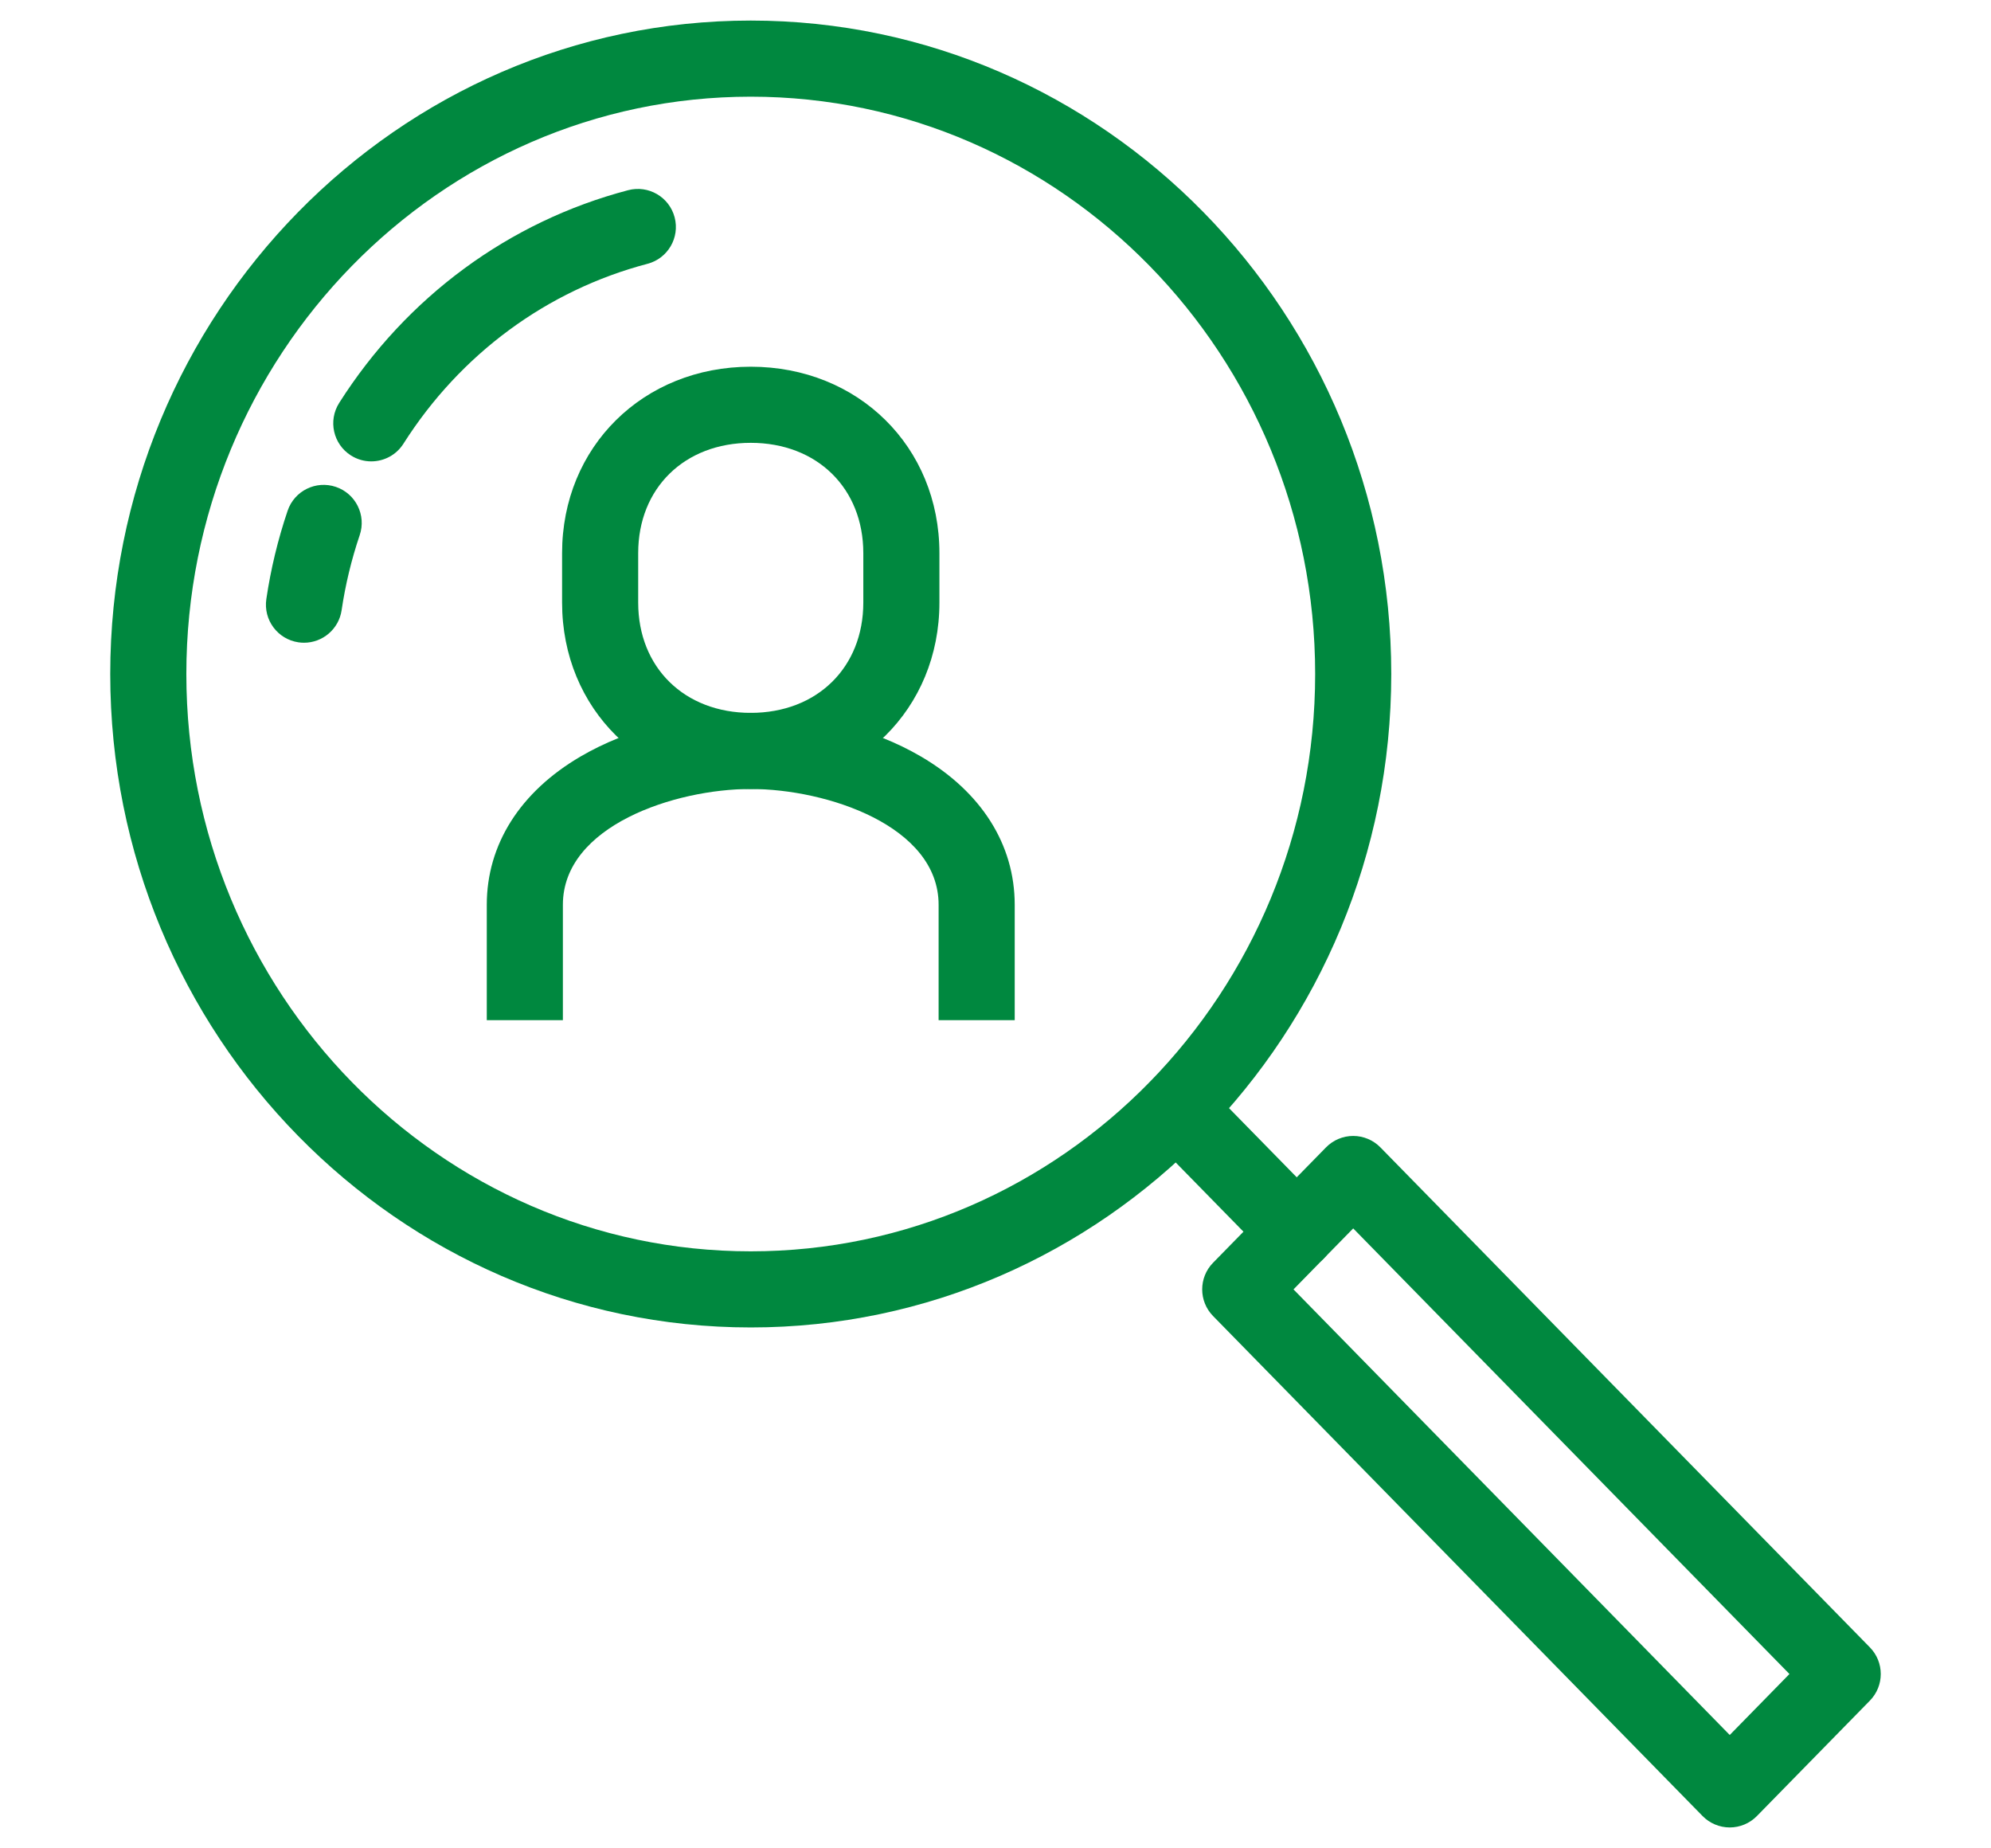
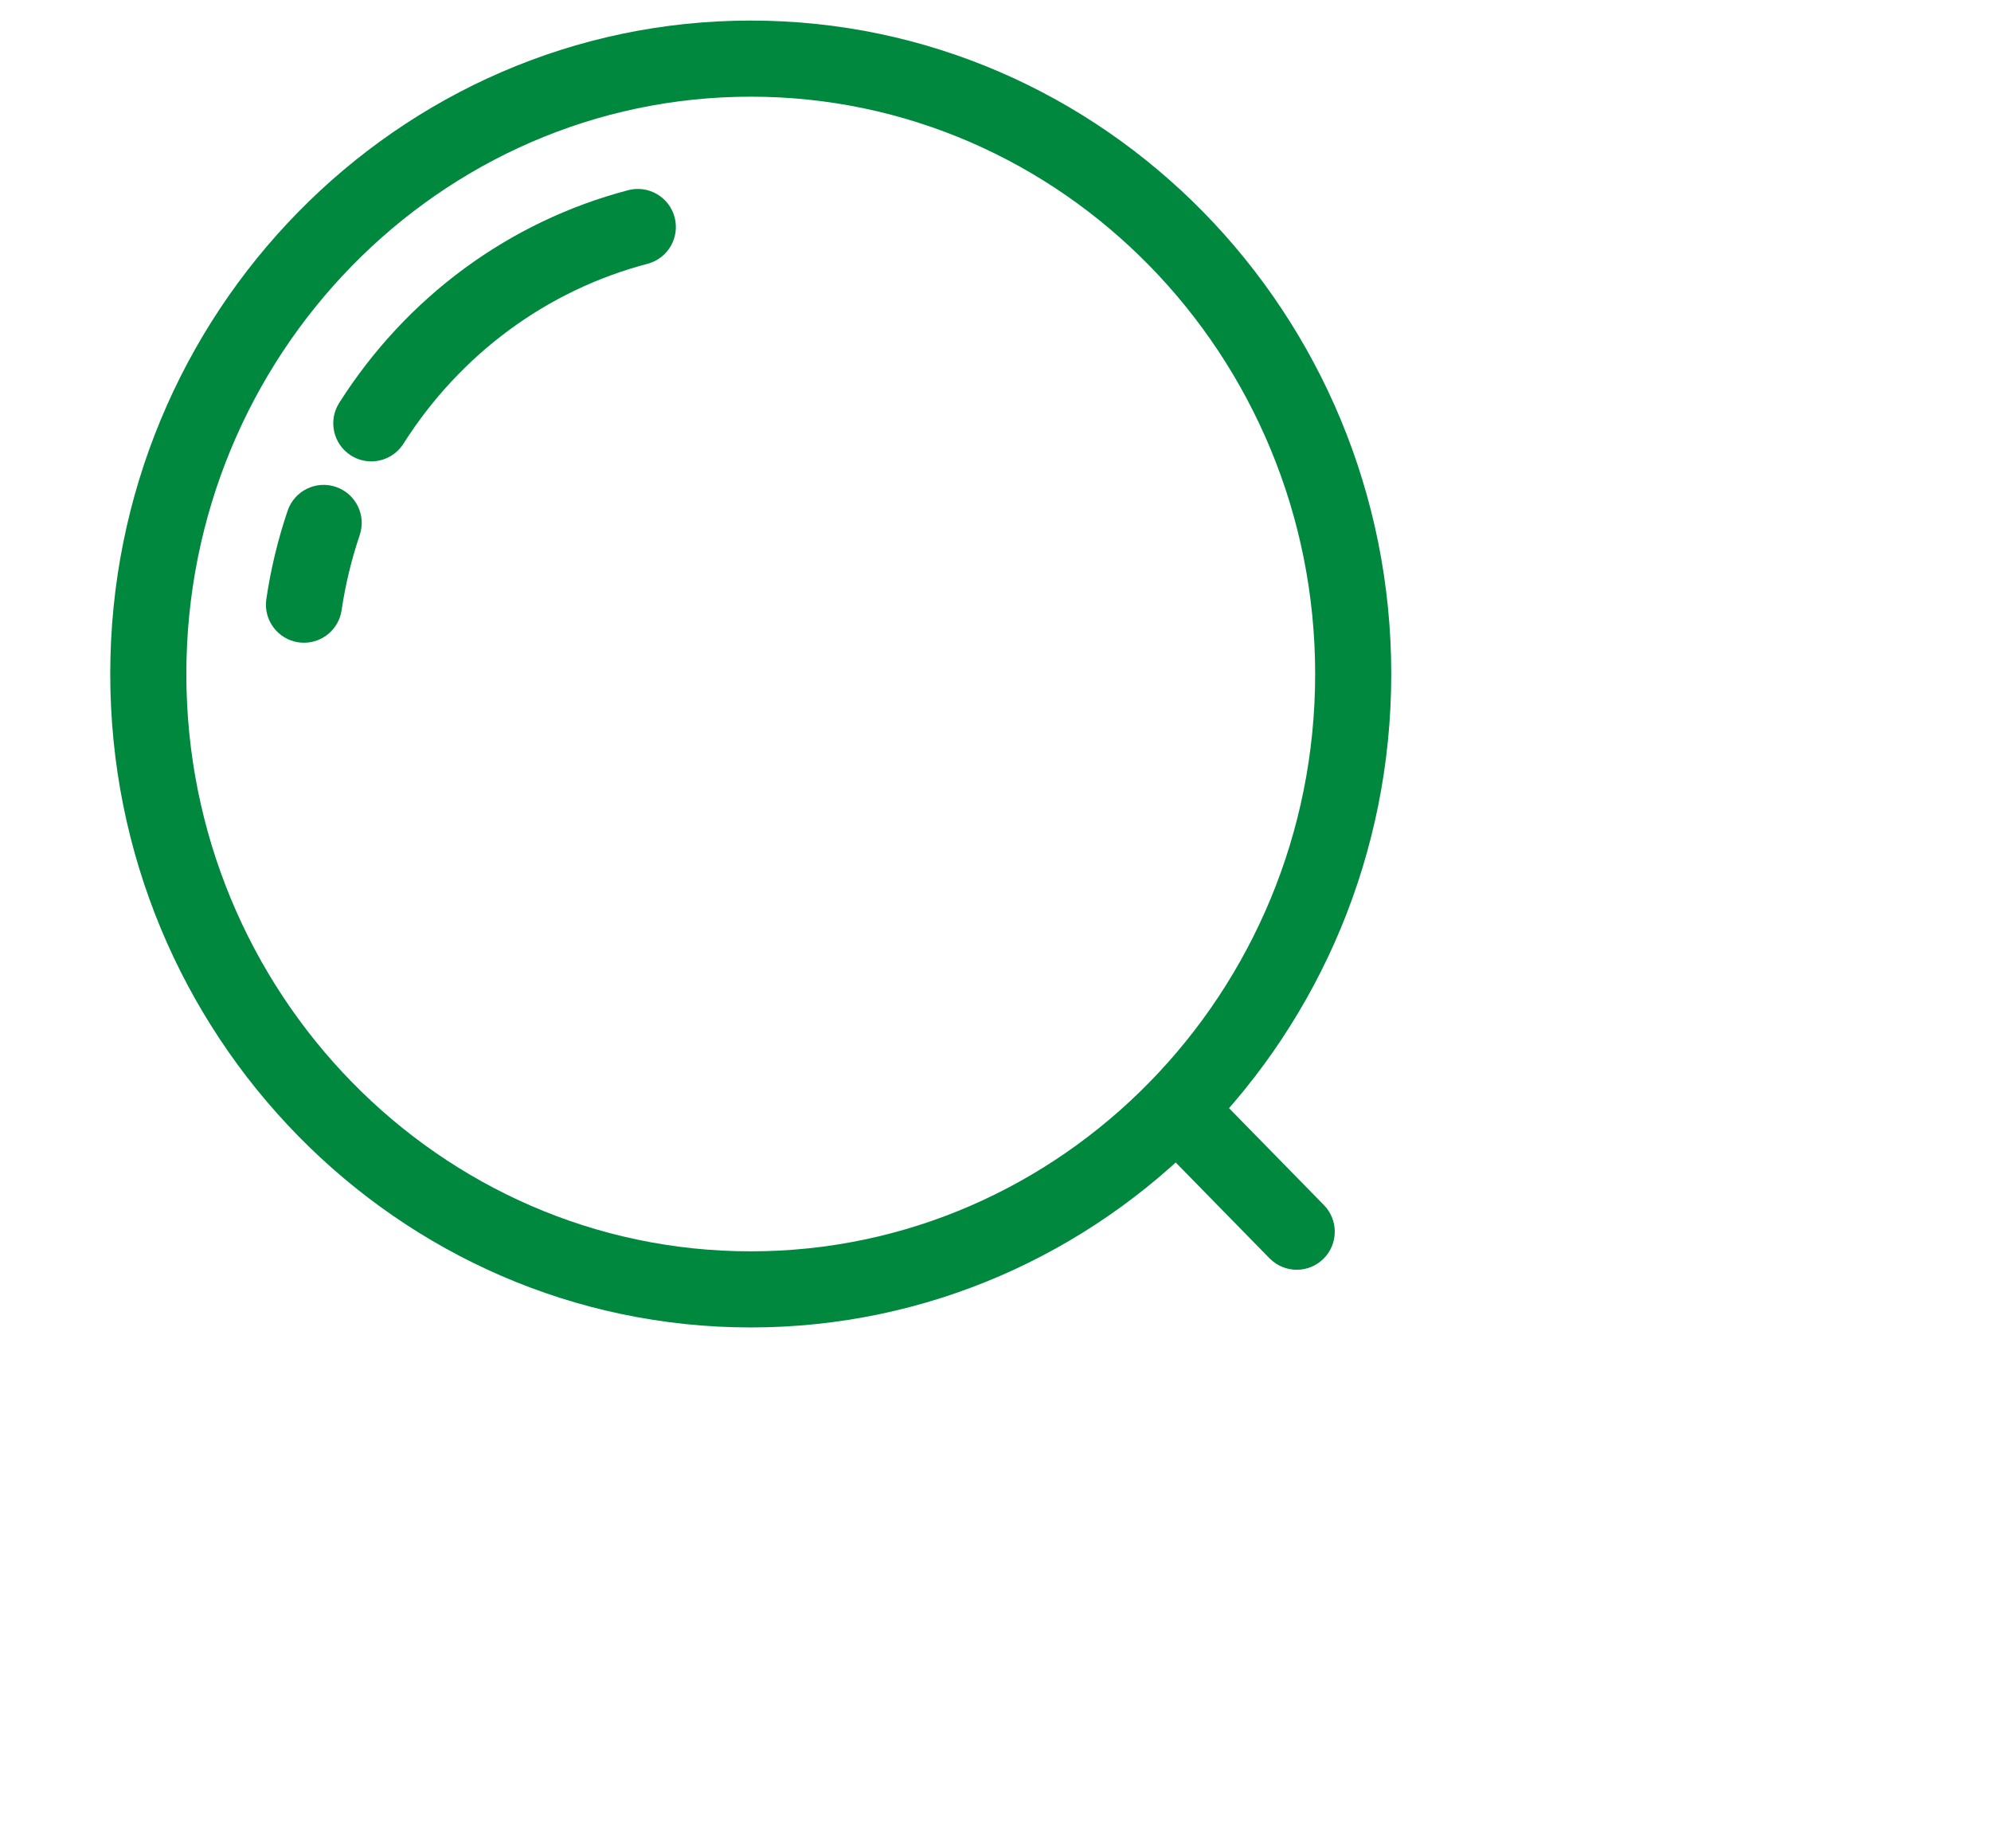
<svg xmlns="http://www.w3.org/2000/svg" id="_04" data-name="04" width="500" height="464" version="1.1" viewBox="0 0 500 464">
  <path d="M188.536,333.298c-88.693,0-160.85-73.6-160.85-164.067S99.843,5.164,188.536,5.164s160.851,73.6,160.851,164.067-72.157,164.067-160.851,164.067ZM188.536,24.275c-78.155,0-141.738,65.027-141.738,144.956s63.583,144.956,141.738,144.956,141.739-65.027,141.739-144.956S266.691,24.275,188.536,24.275Z" style="fill: #00883f; stroke-width: 0px;" />
  <path d="M93.238,115.844c-1.751,0-3.523-.481-5.111-1.489-4.456-2.828-5.775-8.733-2.948-13.189,16.869-26.58,42.642-45.549,72.571-53.413,5.102-1.341,10.329,1.709,11.67,6.814,1.341,5.104-1.709,10.329-6.814,11.67-25.249,6.634-47.016,22.675-61.291,45.169-1.82,2.868-4.915,4.437-8.078,4.437Z" style="fill: #00883f; stroke-width: 0px;" />
  <path d="M76.349,161.379c-.464,0-.934-.034-1.406-.104-5.221-.77-8.829-5.627-8.059-10.848,1.112-7.539,2.912-15.006,5.349-22.194,1.694-4.999,7.121-7.68,12.118-5.981,4.998,1.695,7.676,7.12,5.981,12.118-2.069,6.102-3.597,12.442-4.542,18.846-.701,4.748-4.781,8.163-9.442,8.163Z" style="fill: #00883f; stroke-width: 0px;" />
-   <path d="M434.39,458.839c-2.569,0-5.03-1.034-6.828-2.87l-122.927-125.541c-3.638-3.715-3.638-9.656,0-13.371l28.368-28.971c1.797-1.836,4.258-2.87,6.828-2.87,2.569,0,5.03,1.034,6.828,2.87l122.927,125.541c3.638,3.715,3.638,9.656,0,13.371l-28.368,28.971c-1.797,1.836-4.258,2.87-6.828,2.87ZM324.837,323.743l109.553,111.882,14.994-15.312-109.553-111.882-14.994,15.312Z" style="fill: #00883f; stroke-width: 0px;" />
  <path d="M325.647,318.813c-2.479,0-4.957-.959-6.828-2.871l-30.129-30.77c-3.692-3.771-3.629-9.821.142-13.513,3.77-3.692,9.82-3.629,13.513.142l30.129,30.77c3.692,3.771,3.629,9.821-.142,13.513-1.859,1.821-4.273,2.729-6.685,2.729Z" style="fill: #00883f; stroke-width: 0px;" />
-   <path d="M254.825,256.143h-19.112v-28.972c0-19.832-28.151-29.071-47.178-29.071s-47.178,9.24-47.178,29.071v28.972h-19.112v-28.972c0-15.115,8.356-28.332,23.53-37.216,11.903-6.97,27.488-10.967,42.76-10.967s30.857,3.998,42.76,10.967c15.174,8.884,23.53,22.101,23.53,37.216v28.972Z" style="fill: #00883f; stroke-width: 0px;" />
-   <path d="M188.535,198.101c-27.01,0-47.378-20.12-47.378-46.801v-12.422c0-26.682,20.369-46.802,47.38-46.802s47.379,20.121,47.379,46.802v12.422c0,26.681-20.37,46.801-47.381,46.801ZM188.537,111.188c-16.644,0-28.268,11.387-28.268,27.69v12.422c0,16.303,11.624,27.688,28.266,27.688s28.269-11.386,28.269-27.688v-12.422c0-16.304-11.624-27.69-28.267-27.69Z" style="fill: #00883f; stroke-width: 0px;" />
</svg>